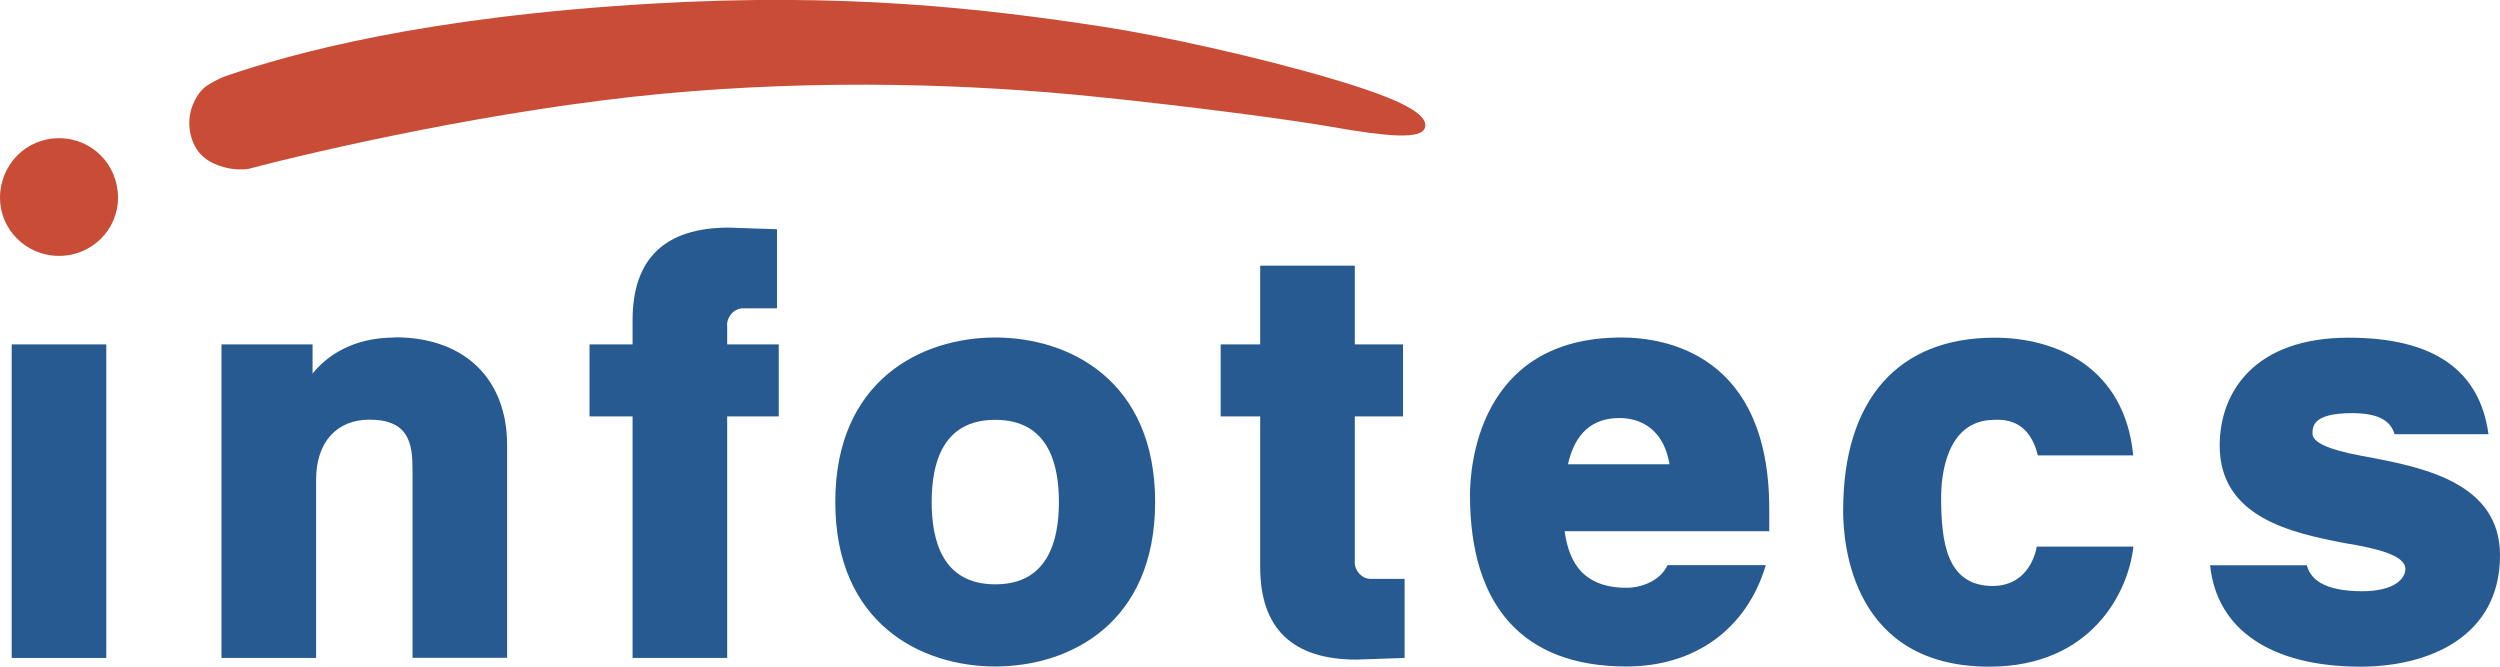
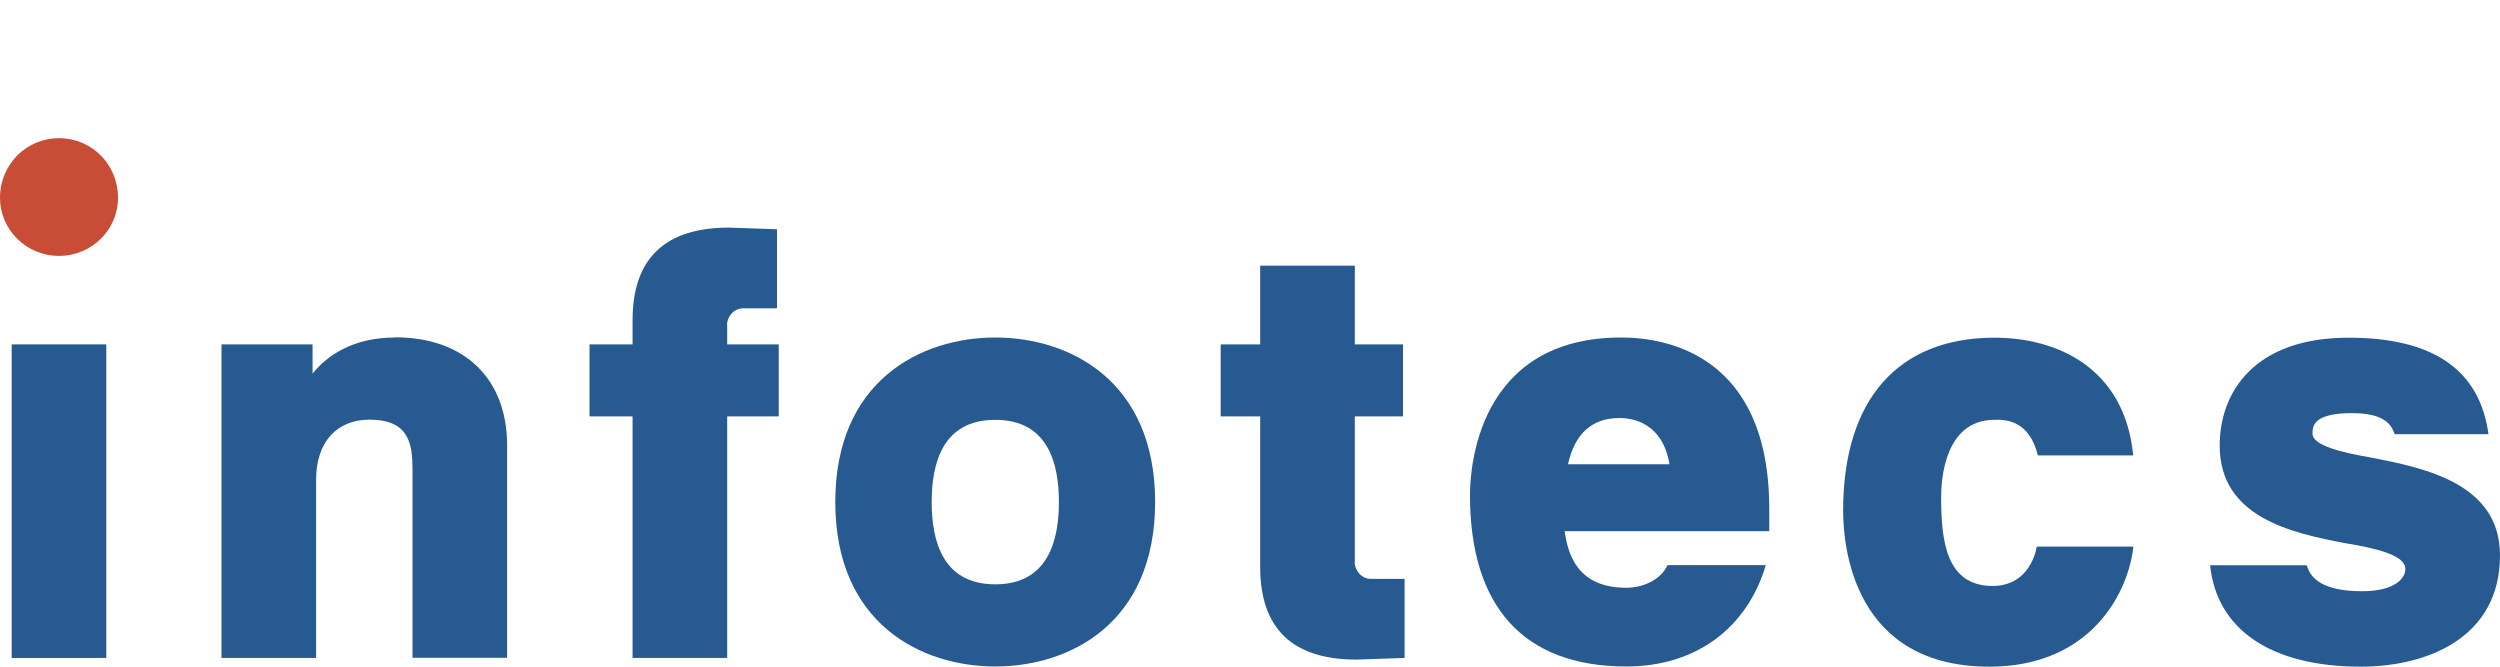
<svg xmlns="http://www.w3.org/2000/svg" width="165" height="44" viewBox="0 0 165 44" fill="none">
  <path d="M89.417 37.106V27.482H92.598V22.73H89.417V17.535H83.172V22.73H80.564V27.482H83.172V37.429C83.172 41.498 85.324 43.533 89.523 43.533L92.704 43.425V38.207H90.481C89.827 38.207 89.406 37.608 89.406 37.106" fill="#275A90" />
  <path d="M26.079 22.275C23.237 22.275 21.541 23.52 20.629 24.657V22.73H14.618V43.425H20.863V31.659C20.863 29.17 22.231 27.698 24.383 27.698C26.991 27.698 27.225 29.277 27.225 30.977V43.413H33.47V29.385C33.47 24.98 30.628 22.263 26.091 22.263" fill="#275A90" />
  <path d="M0.771 22.73V43.425H7.016V22.73H6.56H0.771Z" fill="#275A90" />
  <path d="M47.983 21.449C47.983 20.947 48.393 20.348 49.059 20.348H51.281V15.13L48.1 15.022C43.902 15.022 41.75 17.056 41.75 21.126V22.73H38.908V27.482H41.75V43.425H47.995V27.482H51.398V22.73H47.995V21.449H47.983Z" fill="#275A90" />
  <path d="M65.689 38.566C62.169 38.566 61.491 35.621 61.491 33.132C61.491 30.642 62.169 27.709 65.689 27.709C69.209 27.709 69.888 30.654 69.888 33.132C69.888 35.609 69.209 38.566 65.689 38.566ZM65.689 22.275C60.812 22.275 55.129 25.1 55.129 33.132C55.129 41.163 60.801 43.988 65.689 43.988C70.578 43.988 76.238 41.163 76.238 33.132C76.238 25.1 70.566 22.275 65.689 22.275Z" fill="#275A90" />
-   <path d="M16.419 11.144C16.162 11.191 15.46 11.227 14.793 11.036C14.01 10.82 12.957 10.378 12.595 8.941C12.232 7.505 12.911 6.272 13.519 5.757C13.729 5.578 14.431 5.183 14.91 5.015C19.261 3.531 27.95 1.113 43.059 0.239C55.772 -0.503 65.01 0.563 72.846 1.771C76.658 2.358 83.02 3.758 87.885 5.195C92.563 6.571 94.294 7.553 94.048 8.427C93.826 9.228 91.464 9.001 88.002 8.391C85.347 7.924 78.67 7.026 72.039 6.356C64.332 5.578 54.368 5.183 43.586 6.2C32.838 7.218 21.015 9.923 16.407 11.144" fill="#C94C36" />
  <path d="M0 13.059C0 15.141 1.719 16.889 3.894 16.889C6.07 16.889 7.789 15.153 7.789 13.059C7.789 10.856 6.07 9.121 3.894 9.121C1.719 9.121 0 10.868 0 13.059Z" fill="#C94C36" />
  <path d="M106.889 27.59C107.801 27.59 109.731 27.925 110.187 30.642H103.486C103.942 28.607 105.076 27.59 106.889 27.59ZM110.058 37.297C109.59 38.314 108.374 38.793 107.345 38.793C104.059 38.793 103.486 36.531 103.264 35.059H116.771V33.587C116.771 23.412 109.965 22.275 107.006 22.275C97.475 22.275 97.019 30.989 97.019 32.677C97.019 40.026 100.539 43.988 107.345 43.988C111.882 43.988 115.286 41.498 116.537 37.321V37.297H110.058Z" fill="#275A90" />
  <path d="M134.43 36.064C134.289 36.878 133.646 38.673 131.518 38.673C128.454 38.673 128.115 35.729 128.115 32.797C128.115 31.671 128.337 27.709 131.635 27.709C133.564 27.602 134.219 28.954 134.5 30.055H140.792C140.23 24.274 135.763 22.287 131.635 22.287C125.285 22.287 121.647 26.357 121.647 33.706C121.647 36.076 122.326 44 131.296 44C138.055 44 140.488 39.045 140.803 36.076H134.441L134.43 36.064Z" fill="#275A90" />
  <path d="M156.486 30.199C154.556 29.864 152.627 29.409 152.627 28.619C152.627 28.164 152.627 27.267 155.235 27.267C157.199 27.267 157.819 27.913 158.041 28.655H164.24C163.666 24.442 160.626 22.287 155.012 22.287C148.767 22.287 146.499 25.902 146.499 29.409C146.499 34.161 151.27 35.178 154.779 35.849C156.825 36.184 158.755 36.639 158.755 37.548C158.755 38.231 157.959 39.021 155.913 39.021C153.305 39.021 152.475 38.171 152.252 37.309H145.867C146.3 41.534 149.867 44 155.808 44C160.228 44 165 42.073 165 36.651C165 31.899 160.006 30.881 156.486 30.199Z" fill="#275A90" />
</svg>